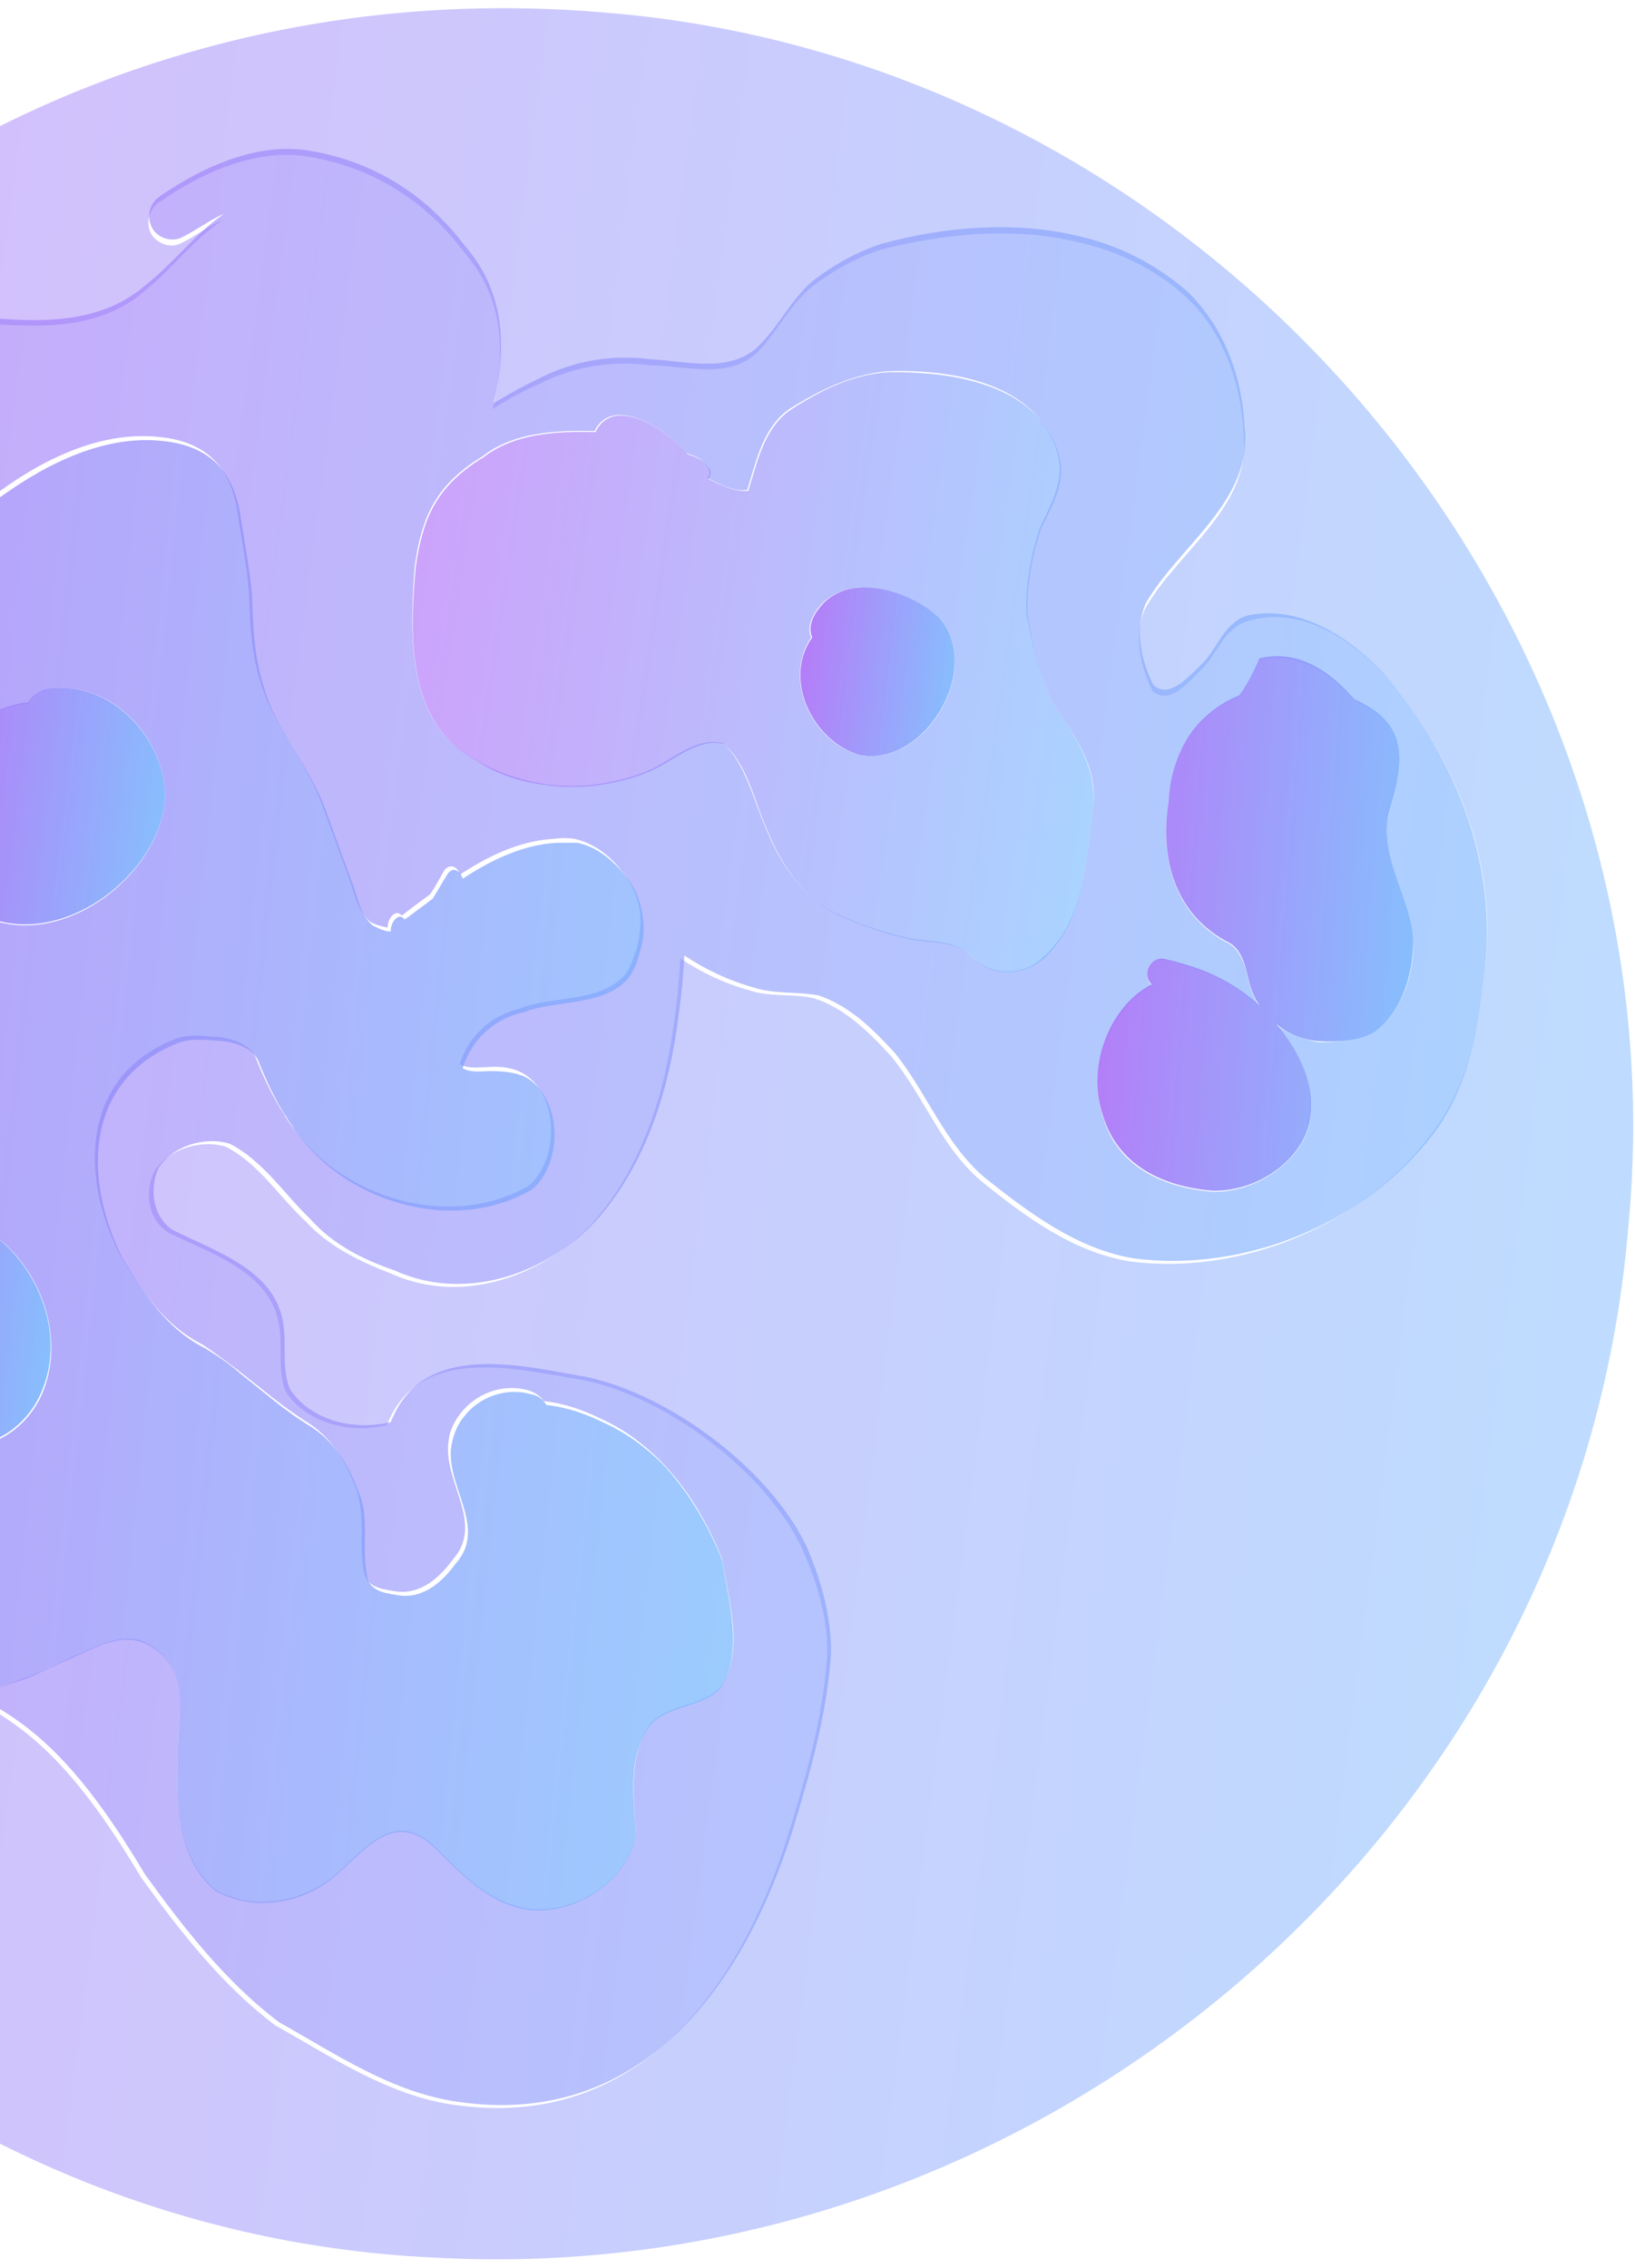
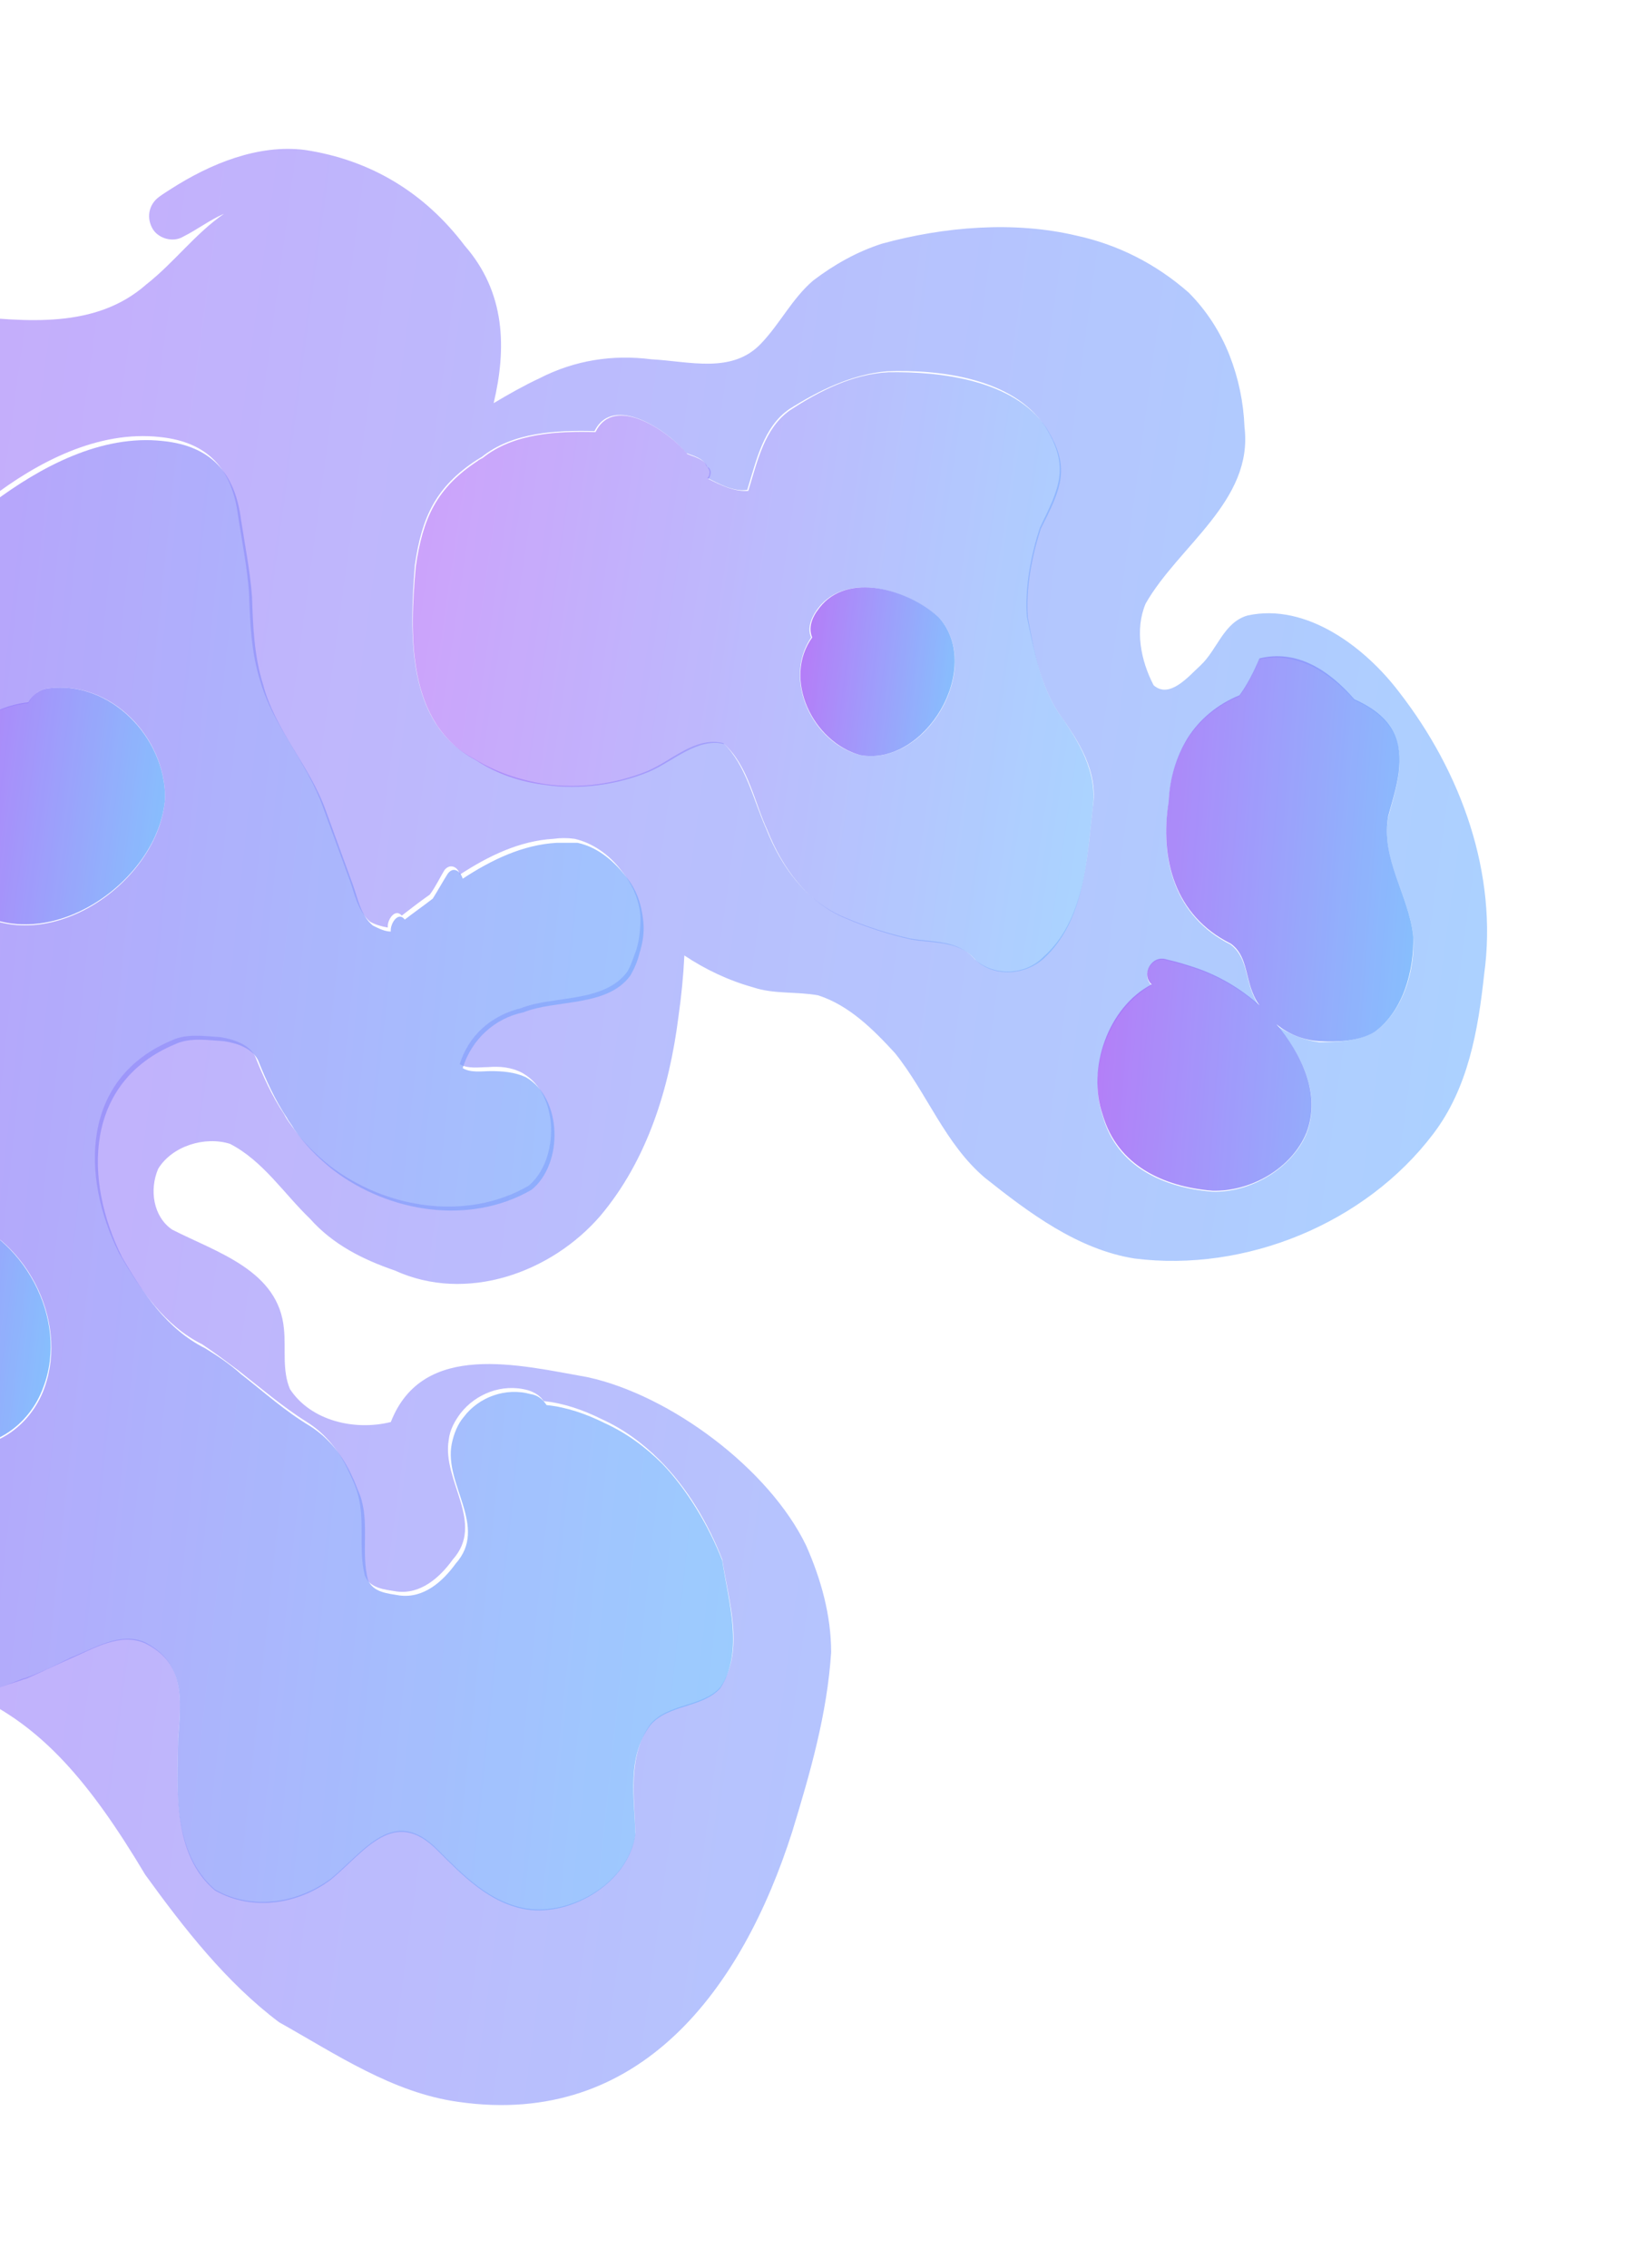
<svg xmlns="http://www.w3.org/2000/svg" width="186" height="258" viewBox="0 0 186 258" fill="none">
  <g opacity="0.8">
-     <path opacity="0.46" d="M168.837 110.853C170.541 99.398 166.224 87.83 159.182 78.757C155.206 73.653 148.505 68.549 141.803 70.704C139.077 71.612 138.396 74.674 136.465 76.375C135.215 77.623 133.057 80.231 131.126 78.643C129.763 75.921 128.968 72.292 130.217 69.343C133.852 62.765 142.485 57.662 141.463 49.269C141.349 46.547 140.781 43.712 139.759 41.103C138.736 38.494 137.26 35.999 135.102 33.958C131.467 30.555 127.037 28.514 122.38 27.493C115.224 25.792 107.273 26.586 100.231 28.4C97.391 29.308 94.778 30.782 92.393 32.597C90.008 34.525 88.531 37.474 86.487 39.742C83.306 43.258 78.308 41.67 73.992 41.557C69.676 40.989 65.246 41.67 61.27 43.712C59.453 44.505 57.749 45.413 56.045 46.547C57.522 40.196 57.409 33.958 52.752 28.627C48.208 22.616 42.074 18.873 34.578 17.739C29.239 17.059 23.787 19.327 19.357 22.163C19.016 22.389 18.562 22.73 17.994 23.07C16.858 23.977 16.517 25.565 17.312 26.813C18.108 27.833 19.584 28.287 20.72 27.607C22.31 26.813 23.787 25.678 25.377 24.998C21.97 27.266 19.584 30.555 16.517 33.05C10.725 38.154 2.66 37.133 -4.382 36.566C-11.425 35.546 -19.376 37.474 -24.146 42.918C-34.142 54.259 -44.024 65.828 -50.612 79.664C-57.087 90.212 -59.926 102.347 -60.835 114.596C-61.403 119.927 -62.084 125.371 -61.744 130.701C-61.176 137.733 -59.358 144.651 -57.541 151.456C-55.61 158.942 -52.998 166.314 -48.227 172.551C-41.98 180.15 -33.688 186.842 -23.919 188.883C-21.307 189.11 -18.922 189.337 -16.763 189.677C-15.4 191.038 -13.924 192.286 -12.22 193.193C-9.38 194.327 -6.427 193.987 -3.474 193.193C4.25 196.709 9.702 202.947 16.063 213.608C20.493 219.732 25.264 225.857 31.284 230.393C37.758 234.023 44.233 238.446 51.729 239.467C72.402 242.415 84.101 226.537 89.667 208.731C91.712 202.039 93.643 195.348 94.097 188.316C94.211 184.12 92.961 180.037 91.257 176.181C87.168 167.448 75.81 158.942 66.382 157.013C58.658 155.766 47.754 152.817 44.005 162.117C39.916 163.138 35.032 162.004 32.533 158.374C31.624 156.22 32.079 153.838 31.852 151.57C31.397 144.878 24.241 142.723 19.13 140.228C16.858 138.754 16.404 135.691 17.54 133.31C19.13 130.701 22.878 129.567 25.718 130.474C29.466 132.402 31.738 136.145 34.805 138.98C37.417 141.816 40.938 143.517 44.46 144.878C52.638 148.621 62.179 145.105 67.859 138.64C73.197 132.289 75.696 124.123 76.718 116.071C77.059 113.689 77.286 111.42 77.4 109.039C79.785 110.627 82.398 111.874 85.237 112.668C87.623 113.462 90.235 113.008 92.62 113.575C96.141 114.71 98.868 117.431 101.367 120.153C105.115 124.69 107.046 130.474 111.589 134.33C116.587 138.413 122.153 142.496 128.627 143.517C141.235 145.105 154.866 139.434 162.59 129.34C167.019 123.783 168.155 117.205 168.837 110.853ZM68.54 1.408C138.169 6.851 192.122 70.478 185.193 140.115C179.287 208.844 117.723 260.789 49.117 256.819C-9.607 253.984 -58.45 209.185 -68.445 151.796C-83.779 68.323 -15.968 -5.738 68.54 1.408Z" fill="url(#paint0_linear_18_2707)" />
    <path opacity="0.85" d="M5.5 78.303C12.542 77.396 18.789 83.86 18.789 90.779C18.108 100.306 5.386 109.039 -3.247 103.368C-11.879 96.676 -7.79 81.138 3.228 79.891C3.682 79.097 4.477 78.416 5.5 78.303Z" fill="url(#paint1_linear_18_2707)" />
    <path opacity="0.85" d="M-5.291 138.187C2.66 140.455 7.885 150.095 4.932 157.807C3.341 162.231 -1.089 165.293 -5.746 164.272C-12.561 163.365 -15.741 155.993 -15.514 149.755C-21.08 147.94 -15.4 141.362 -12.674 139.434C-10.516 137.733 -7.677 137.279 -5.291 138.187Z" fill="url(#paint2_linear_18_2707)" />
    <path opacity="0.85" d="M106.819 70.251C111.93 76.035 105.228 87.263 97.845 85.902C92.507 84.428 88.986 77.282 92.393 72.519C91.825 71.158 92.62 69.797 93.529 68.776C96.937 65.034 103.638 67.302 106.819 70.251Z" fill="url(#paint3_linear_18_2707)" />
    <path opacity="0.6" d="M124.311 91.913C124.992 87.83 122.721 84.314 120.449 81.139C118.291 77.85 117.609 73.88 116.814 70.137C116.587 66.735 117.269 63.219 118.291 60.043C120.449 55.62 121.812 53.125 118.859 48.475C115.224 43.031 106.932 42.01 100.912 42.237C96.937 42.577 93.188 44.392 89.781 46.547C86.827 48.588 86.032 52.444 85.01 55.733C83.42 55.96 81.83 55.053 80.467 54.373C80.58 54.259 80.694 54.146 80.694 53.919C80.807 53.579 80.58 53.238 80.353 53.011C80.012 52.104 78.876 51.877 78.081 51.537C76.037 49.042 69.789 44.732 67.631 49.042C63.315 48.929 58.317 49.155 54.796 51.991C54.569 52.104 54.455 52.218 54.228 52.331C49.571 55.393 47.981 58.796 47.186 64.353C46.618 72.065 46.163 82.273 54.001 86.356C56.386 87.83 59.112 88.737 61.952 89.191C65.927 89.758 70.017 89.191 73.651 87.717C76.377 86.582 79.103 83.747 82.284 84.541C84.896 87.036 85.692 91.006 87.168 94.295C88.872 98.605 91.712 102.574 96.141 104.389C98.527 105.409 101.026 106.203 103.525 106.77C106.137 107.224 108.977 106.884 110.908 109.152C113.066 111.08 116.587 110.967 118.632 108.925C123.402 104.729 123.629 97.811 124.311 91.913ZM156.342 117.431C159.636 115.05 160.999 110.4 160.772 106.544C160.318 101.894 157.024 97.697 157.932 92.934C158.5 90.892 159.068 88.964 159.182 87.376C159.409 84.201 158.387 81.592 154.071 79.664C151.117 76.375 147.483 74.107 143.28 75.014C142.598 76.602 141.917 77.963 141.008 79.21C138.509 80.231 136.465 81.933 135.102 84.087C133.852 86.129 133.057 88.624 132.943 91.346C131.921 97.811 133.625 104.275 139.986 107.451C141.803 108.812 141.69 111.08 142.485 113.008C142.712 113.575 142.939 114.029 143.28 114.483C141.122 112.555 138.623 111.08 135.897 110.173C134.874 109.833 133.739 109.492 132.716 109.266C131.013 108.699 129.763 110.967 131.013 112.101C126.128 114.823 123.629 121.741 125.447 126.958C127.037 132.743 132.376 135.124 137.941 135.578C142.258 135.691 146.915 132.969 148.618 129C150.322 124.577 148.164 120.04 145.211 116.638C146.574 117.658 148.391 118.339 150.095 118.566C152.253 118.566 154.411 118.452 156.342 117.431ZM159.182 78.757C166.224 87.83 170.427 99.398 168.837 110.853C168.155 117.205 167.019 123.783 163.044 129C155.32 139.207 141.69 144.765 129.082 143.177C122.607 142.156 117.041 137.96 112.044 133.99C107.5 130.134 105.456 124.35 101.821 119.813C99.322 117.091 96.596 114.369 93.075 113.235C90.576 112.781 88.077 113.122 85.692 112.328C82.852 111.534 80.239 110.286 77.854 108.699C77.74 111.08 77.513 113.349 77.172 115.73C76.15 123.783 73.651 131.949 68.313 138.3C62.747 144.765 53.092 148.28 44.914 144.538C41.279 143.29 37.872 141.589 35.259 138.64C32.306 135.805 29.921 132.062 26.172 130.134C23.333 129.227 19.584 130.361 17.994 132.969C16.972 135.351 17.426 138.413 19.584 139.888C24.696 142.496 31.738 144.538 32.306 151.229C32.533 153.498 32.079 155.879 32.987 158.034C35.373 161.663 40.37 162.798 44.46 161.777C48.094 152.477 59.112 155.312 66.836 156.673C76.264 158.715 87.509 167.107 91.712 175.84C93.415 179.697 94.551 183.78 94.551 187.976C94.097 195.008 92.166 201.699 90.121 208.391C84.442 226.197 72.856 242.075 52.184 239.126C44.687 238.105 38.212 233.682 31.738 230.053C25.718 225.516 20.947 219.392 16.517 213.268C10.156 202.606 4.704 196.369 -3.019 192.853C-1.202 192.399 0.729 191.719 2.433 191.038C2.66 190.925 2.887 190.925 3.114 190.811C4.932 190.131 6.295 189.45 8.112 188.543C10.725 187.522 13.678 185.594 16.517 186.842C21.061 189.223 20.607 193.306 20.266 197.616C20.152 203.4 19.584 210.772 24.468 214.969C28.671 217.35 33.782 216.557 37.645 213.721C41.506 210.546 44.8 205.328 49.798 210.432C52.638 213.268 55.705 216.443 59.907 217.124C65.132 217.918 71.607 214.061 72.288 208.504C72.175 204.421 71.38 199.771 73.992 196.142C76.037 193.76 79.899 194.214 81.943 191.945C84.783 187.749 82.852 182.078 82.17 177.428C80.58 173.345 78.195 169.262 75.014 166.087C73.083 164.159 70.925 162.571 68.426 161.437C66.382 160.416 64.11 159.622 61.838 159.395C61.498 158.828 60.816 158.374 60.021 158.148C57.068 157.354 54.114 158.601 52.411 160.756C51.729 161.663 51.161 162.684 51.048 163.818C50.253 168.468 55.25 173.232 51.502 177.428C50.025 179.47 47.867 181.398 45.141 181.058C43.778 180.831 42.074 180.717 41.506 179.243C40.711 176.181 41.62 172.778 40.598 169.603C40.37 168.922 40.03 168.128 39.689 167.448C38.667 165.179 37.077 163.138 34.918 161.777C32.192 160.076 29.693 157.921 27.081 155.879C25.718 154.859 24.355 153.838 22.992 152.931C18.675 150.776 15.95 146.693 13.564 142.61C9.134 133.763 9.248 122.649 19.584 118.339C21.288 117.545 23.333 117.885 25.15 117.999C26.513 118.225 28.33 118.792 29.012 120.153C29.921 122.422 30.943 124.69 32.306 126.732C32.533 127.185 32.76 127.525 33.101 127.979C34.35 129.794 35.827 131.268 37.531 132.629C43.892 137.506 53.092 138.98 60.135 134.897C63.656 131.949 63.656 124.463 59.453 122.082C58.204 121.401 56.841 121.288 55.477 121.401C54.569 121.401 53.206 121.628 52.297 121.061C53.319 117.772 55.932 115.503 59.226 114.71C62.861 113.235 68.767 114.142 71.38 110.513C71.834 109.719 72.061 108.925 72.402 108.018C72.743 106.884 72.856 105.636 72.856 104.502C72.856 103.368 72.516 102.234 72.061 101.213C71.72 100.533 71.266 99.739 70.698 99.058C69.335 97.244 67.404 95.883 65.36 95.429C64.564 95.316 63.769 95.316 62.974 95.429C59.112 95.656 55.591 97.357 52.297 99.512C52.184 98.718 51.275 98.151 50.593 98.945C50.025 99.852 49.571 100.873 48.889 101.78C47.754 102.574 46.731 103.368 45.709 104.162C44.914 103.255 44.005 104.729 44.119 105.523C43.437 105.409 42.642 105.183 42.074 104.842C40.711 103.595 40.37 101.78 39.803 100.192C38.78 97.357 37.758 94.635 36.736 91.8C34.918 86.696 31.056 82.613 29.58 77.396C28.558 74.107 28.444 70.818 28.33 67.415C28.103 64.466 27.535 61.631 27.081 58.682C26.399 53.352 23.673 50.29 18.221 49.722C11.179 48.929 4.25 52.558 -1.202 56.754C-3.474 58.456 -5.518 60.383 -7.336 62.425C-7.563 62.652 -7.79 62.879 -8.017 63.105C-11.084 66.054 -13.81 69.457 -15.4 73.313C-16.877 76.375 -17.786 79.891 -19.603 82.726C-20.398 79.21 -20.625 75.695 -20.512 72.065C-19.603 69.457 -19.035 66.735 -19.489 63.786C-19.717 62.765 -20.171 61.631 -20.853 60.837C-21.648 59.249 -23.238 58.229 -25.169 58.909C-25.282 59.023 -25.51 59.023 -25.623 59.136C-28.463 59.703 -30.848 62.765 -32.666 64.807C-33.688 66.508 -36.755 68.89 -35.732 70.931C-36.641 72.292 -37.436 73.88 -38.231 75.354C-39.14 75.354 -40.049 75.921 -40.503 76.829C-42.434 80.912 -44.024 85.108 -45.614 89.418C-49.363 98.831 -52.77 108.585 -53.338 118.792C-53.452 125.144 -53.452 131.722 -52.543 137.96C-52.316 138.754 -51.748 139.321 -51.066 139.548C-50.726 141.589 -50.271 143.63 -49.249 145.445C-47.205 148.848 -44.365 152.704 -40.049 152.931C-38.913 152.931 -37.777 152.59 -36.755 152.023C-35.846 151.683 -35.278 150.889 -34.483 150.435C-33.688 150.549 -33.006 150.889 -32.325 151.229C-27.781 153.384 -26.418 158.374 -24.942 162.684C-23.465 167.788 -24.26 173.345 -22.897 178.562C-22.102 180.831 -21.08 183.099 -19.717 185.14C-18.808 186.501 -17.786 187.862 -16.65 188.997C-18.922 188.656 -21.307 188.43 -23.806 188.203C-33.688 186.161 -41.866 179.47 -48.113 171.871C-52.884 165.633 -55.496 158.261 -57.427 150.776C-59.245 143.971 -61.062 137.052 -61.63 130.021C-61.971 124.69 -61.289 119.246 -60.721 113.916C-59.813 101.667 -56.973 89.531 -50.499 78.984C-43.911 65.26 -34.029 53.692 -24.033 42.237C-19.262 36.793 -11.198 34.865 -4.269 35.886C2.887 36.566 10.838 37.474 16.631 32.37C19.811 29.875 22.197 26.586 25.491 24.317C23.901 24.998 22.424 26.132 20.834 26.926C19.698 27.607 18.108 27.153 17.426 26.132C16.631 24.884 16.858 23.297 18.108 22.389C18.562 22.049 19.13 21.709 19.471 21.482C23.901 18.647 29.353 16.378 34.691 17.059C42.188 18.193 48.322 21.936 52.865 27.947C57.522 33.277 57.636 39.629 56.159 45.866C57.863 44.846 59.68 43.825 61.384 43.031C65.36 40.989 69.676 40.309 74.106 40.876C78.422 41.103 83.306 42.577 86.6 39.061C88.758 36.793 90.121 33.958 92.507 31.916C94.892 30.102 97.504 28.627 100.344 27.72C107.387 25.792 115.338 25.111 122.494 26.813C127.151 27.833 131.467 29.988 135.215 33.277C137.26 35.319 138.85 37.814 139.872 40.422C140.895 43.031 141.462 45.753 141.576 48.588C142.598 56.981 134.079 62.085 130.331 68.663C129.082 71.612 129.763 75.127 131.24 77.963C133.057 79.551 135.215 76.942 136.578 75.695C138.509 73.88 139.191 70.818 141.917 70.024C148.618 68.549 155.32 73.653 159.182 78.757Z" fill="url(#paint4_linear_18_2707)" />
    <path opacity="0.7" d="M-22.216 91.459C-21.988 91.346 -21.761 91.233 -21.648 91.119C-22.443 91.119 -23.238 90.892 -23.919 90.552C-23.806 90.892 -23.579 91.119 -23.351 91.459C-23.011 91.8 -22.556 91.573 -22.216 91.459ZM5.045 157.921C7.885 150.095 2.773 140.455 -5.178 138.3C-7.676 137.393 -10.403 137.846 -12.447 139.548C-15.173 141.589 -20.852 148.054 -15.287 149.868C-15.627 156.106 -12.447 163.478 -5.518 164.386C-0.975 165.406 3.455 162.344 5.045 157.921ZM18.789 90.779C18.789 83.861 12.655 77.396 5.5 78.303C4.477 78.417 3.682 79.097 3.228 80.004C-7.79 81.139 -11.993 96.677 -3.247 103.481C5.386 109.152 18.108 100.419 18.789 90.779ZM82.17 177.542C82.852 182.192 84.669 187.862 81.943 192.059C79.899 194.327 76.037 193.874 73.992 196.255C71.266 199.885 72.175 204.535 72.288 208.618C71.607 214.061 65.132 218.031 59.907 217.237C55.705 216.557 52.638 213.381 49.798 210.546C44.8 205.442 41.506 210.659 37.645 213.835C33.896 216.67 28.671 217.464 24.468 215.082C19.584 210.999 20.152 203.514 20.266 197.73C20.607 193.306 21.061 189.223 16.517 186.955C13.678 185.708 10.725 187.522 8.112 188.656C6.295 189.45 4.932 190.131 3.114 190.925C2.887 191.038 2.66 191.038 2.433 191.152C0.615 191.719 -1.202 192.399 -3.019 192.966C-5.973 193.76 -8.926 194.1 -11.766 192.966C-13.469 192.059 -14.946 190.811 -16.309 189.45C-17.445 188.316 -18.467 186.955 -19.376 185.594C-20.739 183.553 -21.761 181.284 -22.556 179.016C-24.033 173.799 -23.124 168.355 -24.601 163.138C-26.078 158.828 -27.441 153.724 -31.984 151.683C-32.666 151.343 -33.347 151.002 -34.142 150.889C-34.937 151.343 -35.505 152.023 -36.414 152.477C-37.436 153.044 -38.458 153.384 -39.708 153.384C-44.024 153.157 -46.864 149.301 -48.908 145.899C-49.931 144.084 -50.499 142.043 -50.726 140.001C-51.407 139.774 -51.975 139.207 -52.202 138.413C-53.111 132.176 -53.111 125.597 -52.998 119.246C-52.316 109.039 -48.908 99.285 -45.274 89.872C-43.683 85.675 -42.093 81.479 -40.162 77.282C-39.708 76.375 -38.799 75.808 -37.891 75.808C-37.095 74.334 -36.3 72.746 -35.392 71.385C-36.414 69.343 -33.461 66.962 -32.325 65.26C-30.507 63.219 -28.122 60.157 -25.282 59.59C-25.169 59.476 -24.942 59.476 -24.828 59.363C-23.011 58.569 -21.307 59.703 -20.512 61.291C-19.83 62.085 -19.376 63.219 -19.149 64.24C-18.581 67.075 -19.149 69.797 -20.171 72.519C-20.171 76.148 -20.057 79.664 -19.262 83.18C-17.445 80.231 -16.65 76.715 -15.06 73.767C-13.469 69.797 -10.743 66.508 -7.676 63.559C-7.449 63.332 -7.222 63.105 -6.995 62.879C-5.178 60.724 -3.247 58.796 -0.861 57.208C4.591 53.125 11.52 49.382 18.562 50.176C24.014 50.743 26.74 53.806 27.422 59.136C27.876 62.085 28.444 64.92 28.671 67.869C28.785 71.271 28.898 74.561 29.921 77.85C31.284 83.067 35.259 87.15 37.077 92.253C38.099 95.089 39.121 97.811 40.143 100.646C40.711 102.234 41.052 104.162 42.415 105.296C43.097 105.636 43.778 105.977 44.46 105.977C44.346 105.183 45.255 103.595 46.05 104.616C47.072 103.822 48.208 103.028 49.23 102.234C49.798 101.327 50.366 100.306 50.934 99.398C51.616 98.491 52.411 99.172 52.638 99.966C55.932 97.811 59.453 96.109 63.315 95.883C64.11 95.883 64.905 95.883 65.7 95.883C67.859 96.336 69.676 97.811 71.039 99.512C71.607 100.192 72.061 100.873 72.402 101.667C72.856 102.688 73.084 103.822 73.197 104.956C73.311 106.203 73.084 107.338 72.743 108.472C72.516 109.379 72.175 110.173 71.72 110.967C69.108 114.596 63.202 113.689 59.567 115.163C56.273 115.844 53.66 118.225 52.638 121.514C53.547 122.082 54.91 121.855 55.818 121.855C57.181 121.855 58.544 121.968 59.794 122.535C63.997 124.917 64.11 132.402 60.475 135.351C53.433 139.434 44.233 137.96 37.872 133.083C36.168 131.722 34.691 130.247 33.442 128.433C33.215 127.979 32.874 127.639 32.647 127.185C31.284 125.144 30.261 122.875 29.353 120.607C28.671 119.246 26.967 118.679 25.491 118.452C23.673 118.339 21.629 117.999 19.925 118.793C9.589 123.102 9.475 134.217 13.905 143.063C16.29 147.146 19.016 151.229 23.333 153.384C24.809 154.292 26.172 155.199 27.422 156.333C30.034 158.374 32.419 160.529 35.259 162.231C37.417 163.592 39.008 165.633 40.03 167.901C40.371 168.582 40.598 169.262 40.938 170.056C42.074 173.118 41.052 176.521 41.847 179.697C42.415 181.171 44.119 181.284 45.482 181.511C48.208 181.851 50.366 179.923 51.843 177.882C55.591 173.686 50.48 168.922 51.389 164.272C51.616 163.138 52.07 162.004 52.752 161.21C54.455 158.942 57.522 157.807 60.362 158.601C61.157 158.715 61.725 159.168 62.179 159.849C64.451 160.076 66.723 160.87 68.767 161.89C71.266 163.025 73.424 164.612 75.355 166.54C78.081 169.376 80.58 173.459 82.17 177.542Z" fill="url(#paint5_linear_18_2707)" />
    <path opacity="0.6" d="M97.845 85.902C105.342 87.263 111.93 76.035 106.819 70.251C103.525 67.302 96.937 65.034 93.415 68.776C92.507 69.797 91.712 71.272 92.279 72.519C88.986 77.396 92.507 84.541 97.845 85.902ZM120.449 81.139C122.721 84.314 124.879 87.83 124.311 91.913C123.629 97.811 123.402 104.729 118.745 109.039C116.587 110.967 113.179 111.194 111.021 109.266C109.204 106.997 106.251 107.338 103.638 106.884C101.139 106.317 98.64 105.523 96.255 104.502C91.825 102.688 88.986 98.718 87.282 94.408C85.805 91.233 85.124 87.15 82.397 84.654C79.331 83.861 76.491 86.696 73.765 87.83C70.13 89.305 65.927 89.872 62.066 89.305C59.226 88.964 56.5 88.057 54.114 86.469C46.163 82.273 46.618 72.065 47.299 64.467C48.094 58.909 49.685 55.507 54.342 52.444C54.455 52.331 54.682 52.218 54.91 52.104C58.431 49.269 63.429 49.042 67.745 49.156C69.903 44.732 76.15 49.156 78.195 51.651C78.99 51.991 80.126 52.218 80.467 53.125C80.807 53.238 80.921 53.692 80.807 54.032C80.807 54.146 80.694 54.373 80.58 54.486C81.943 55.166 83.533 55.96 85.124 55.847C86.146 52.558 86.941 48.702 89.894 46.66C93.188 44.505 96.937 42.577 101.026 42.351C107.046 42.237 115.338 43.258 118.972 48.588C121.926 53.238 120.676 55.62 118.404 60.157C117.382 63.332 116.701 66.848 116.928 70.251C117.609 73.88 118.291 77.85 120.449 81.139Z" fill="url(#paint6_linear_18_2707)" />
    <path opacity="0.85" d="M160.772 106.544C160.886 110.4 159.636 115.05 156.342 117.432C154.525 118.452 152.253 118.566 150.095 118.452C148.278 118.339 146.574 117.658 145.211 116.524C148.051 119.927 150.322 124.463 148.618 128.886C146.915 132.969 142.258 135.578 137.941 135.465C132.376 135.011 127.151 132.629 125.447 126.845C123.629 121.628 126.015 114.596 131.013 111.988C129.763 110.853 131.013 108.585 132.716 109.152C133.739 109.379 134.875 109.719 135.897 110.06C138.623 110.967 141.122 112.441 143.28 114.369C142.939 113.916 142.712 113.462 142.485 112.895C141.69 110.967 141.803 108.585 139.986 107.338C133.625 104.162 131.921 97.697 132.944 91.233C133.057 88.511 133.852 86.016 135.102 83.974C136.465 81.819 138.509 80.118 141.008 79.097C141.917 77.85 142.598 76.489 143.28 74.901C147.483 73.88 151.117 76.148 154.071 79.551C158.387 81.479 159.409 84.087 159.182 87.263C159.068 88.964 158.5 90.779 157.933 92.82C157.024 97.697 160.318 101.894 160.772 106.544Z" fill="url(#paint7_linear_18_2707)" />
  </g>
  <defs>
    <linearGradient id="paint0_linear_18_2707" x1="-70.621" y1="0.93" x2="214.359" y2="38.116" gradientUnits="userSpaceOnUse">
      <stop stop-color="#973AF5" />
      <stop offset="1" stop-color="#4CA6FE" />
    </linearGradient>
    <linearGradient id="paint1_linear_18_2707" x1="-7.897" y1="78.218" x2="21.773" y2="82.047" gradientUnits="userSpaceOnUse">
      <stop stop-color="#973AF5" />
      <stop offset="1" stop-color="#4CA6FE" />
    </linearGradient>
    <linearGradient id="paint2_linear_18_2707" x1="-17.871" y1="137.729" x2="8.498" y2="140.767" gradientUnits="userSpaceOnUse">
      <stop stop-color="#973AF5" />
      <stop offset="1" stop-color="#4CA6FE" />
    </linearGradient>
    <linearGradient id="paint3_linear_18_2707" x1="91.047" y1="66.82" x2="110.623" y2="69.155" gradientUnits="userSpaceOnUse">
      <stop stop-color="#973AF5" />
      <stop offset="1" stop-color="#4CA6FE" />
    </linearGradient>
    <linearGradient id="paint4_linear_18_2707" x1="-61.721" y1="16.937" x2="194.578" y2="51.594" gradientUnits="userSpaceOnUse">
      <stop stop-color="#973AF5" />
      <stop offset="1" stop-color="#4CA6FE" />
    </linearGradient>
    <linearGradient id="paint5_linear_18_2707" x1="-53.049" y1="50.069" x2="99.456" y2="66.282" gradientUnits="userSpaceOnUse">
      <stop stop-color="#973AF5" />
      <stop offset="1" stop-color="#4CA6FE" />
    </linearGradient>
    <linearGradient id="paint6_linear_18_2707" x1="46.958" y1="42.342" x2="132.623" y2="55.009" gradientUnits="userSpaceOnUse">
      <stop stop-color="#973AF5" />
      <stop offset="1" stop-color="#4CA6FE" />
    </linearGradient>
    <linearGradient id="paint7_linear_18_2707" x1="124.84" y1="74.654" x2="165.224" y2="77.765" gradientUnits="userSpaceOnUse">
      <stop stop-color="#973AF5" />
      <stop offset="1" stop-color="#4CA6FE" />
    </linearGradient>
  </defs>
</svg>